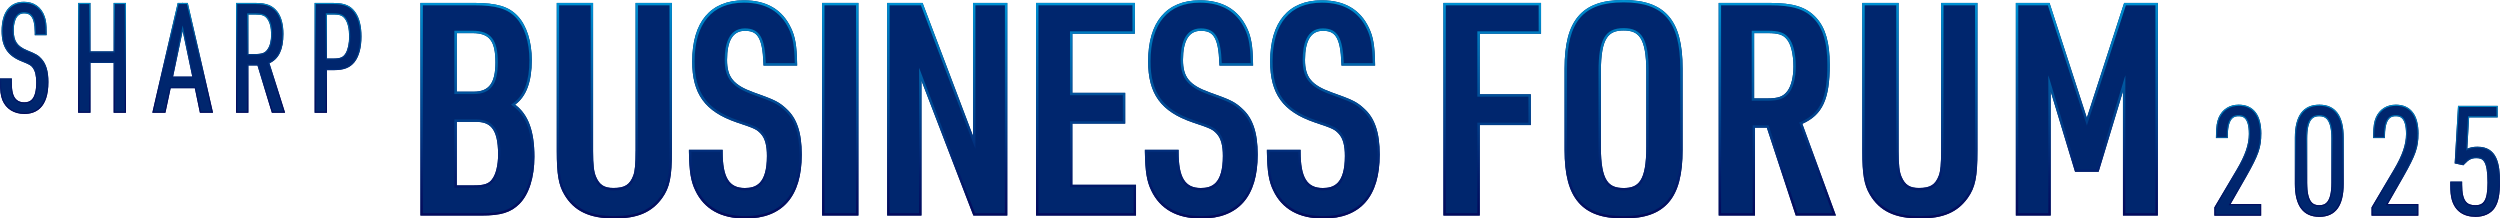
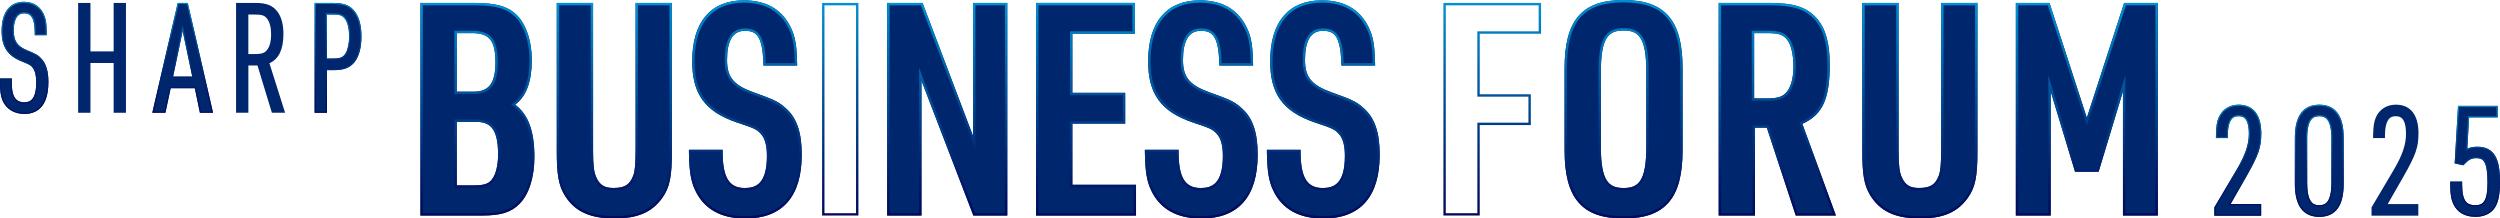
<svg xmlns="http://www.w3.org/2000/svg" xmlns:xlink="http://www.w3.org/1999/xlink" id="_レイヤー_1" data-name="レイヤー 1" viewBox="0 0 1072.39 93.72">
  <defs>
    <style>
      .cls-1 {
        fill: url(#_新規グラデーションスウォッチ_8);
      }

      .cls-2 {
        fill: url(#_新規グラデーションスウォッチ_5-10);
      }

      .cls-3 {
        fill: url(#_新規グラデーションスウォッチ_5-6);
      }

      .cls-4 {
        fill: url(#_新規グラデーションスウォッチ_5-3);
      }

      .cls-5 {
        fill: url(#_新規グラデーションスウォッチ_8-2);
      }

      .cls-6 {
        fill: url(#_新規グラデーションスウォッチ_5-7);
      }

      .cls-7 {
        fill: url(#_新規グラデーションスウォッチ_5-12);
      }

      .cls-8 {
        fill: url(#_新規グラデーションスウォッチ_8-3);
      }

      .cls-9 {
        fill: url(#_新規グラデーションスウォッチ_5-8);
      }

      .cls-10 {
        fill: url(#_新規グラデーションスウォッチ_5-2);
      }

      .cls-11 {
        fill: url(#_新規グラデーションスウォッチ_5);
      }

      .cls-12 {
        fill: url(#_新規グラデーションスウォッチ_8-9);
      }

      .cls-13 {
        fill: url(#_新規グラデーションスウォッチ_8-7);
      }

      .cls-14 {
        fill: url(#_新規グラデーションスウォッチ_5-4);
      }

      .cls-15 {
        fill: url(#_新規グラデーションスウォッチ_5-9);
      }

      .cls-16 {
        fill: url(#_新規グラデーションスウォッチ_5-5);
      }

      .cls-17 {
        fill: url(#_新規グラデーションスウォッチ_5-11);
      }

      .cls-18 {
        fill: url(#_新規グラデーションスウォッチ_8-8);
      }

      .cls-19 {
        fill: url(#_新規グラデーションスウォッチ_8-4);
      }

      .cls-20 {
        fill: #00266e;
      }

      .cls-21 {
        fill: url(#_新規グラデーションスウォッチ_5-13);
      }

      .cls-22 {
        fill: url(#_新規グラデーションスウォッチ_8-5);
      }

      .cls-23 {
        fill: url(#_新規グラデーションスウォッチ_8-6);
      }
    </style>
    <linearGradient id="_新規グラデーションスウォッチ_8" data-name="新規グラデーションスウォッチ 8" x1="959.94" y1="92.5" x2="959.94" y2="44.9" gradientUnits="userSpaceOnUse">
      <stop offset="0" stop-color="#03095b" />
      <stop offset=".14" stop-color="#021061" />
      <stop offset=".36" stop-color="#022673" />
      <stop offset=".62" stop-color="#014990" />
      <stop offset=".92" stop-color="#0079b7" />
      <stop offset="1" stop-color="#0088c4" />
    </linearGradient>
    <linearGradient id="_新規グラデーションスウォッチ_8-2" data-name="新規グラデーションスウォッチ 8" x1="994.87" y1="93" x2="994.87" xlink:href="#_新規グラデーションスウォッチ_8" />
    <linearGradient id="_新規グラデーションスウォッチ_8-3" data-name="新規グラデーションスウォッチ 8" x1="1027.36" x2="1027.36" xlink:href="#_新規グラデーションスウォッチ_8" />
    <linearGradient id="_新規グラデーションスウォッチ_8-4" data-name="新規グラデーションスウォッチ 8" x1="1061.73" y1="93" x2="1061.73" y2="45.4" xlink:href="#_新規グラデーションスウォッチ_8" />
    <linearGradient id="_新規グラデーションスウォッチ_5" data-name="新規グラデーションスウォッチ 5" x1="204.79" y1="92.46" x2="204.79" y2="1.25" gradientUnits="userSpaceOnUse">
      <stop offset="0" stop-color="#03095b" />
      <stop offset=".19" stop-color="#021d6c" />
      <stop offset=".58" stop-color="#01529b" />
      <stop offset="1" stop-color="#0091d2" />
    </linearGradient>
    <linearGradient id="_新規グラデーションスウォッチ_5-2" data-name="新規グラデーションスウォッチ 5" x1="263.52" y1="93.72" x2="263.52" xlink:href="#_新規グラデーションスウォッチ_5" />
    <linearGradient id="_新規グラデーションスウォッチ_5-3" data-name="新規グラデーションスウォッチ 5" x1="319.73" y1="93.72" x2="319.73" y2=".13" xlink:href="#_新規グラデーションスウォッチ_5" />
    <linearGradient id="_新規グラデーションスウォッチ_5-4" data-name="新規グラデーションスウォッチ 5" x1="360.43" x2="360.43" xlink:href="#_新規グラデーションスウォッチ_5" />
    <linearGradient id="_新規グラデーションスウォッチ_5-5" data-name="新規グラデーションスウォッチ 5" x1="406.32" x2="406.32" xlink:href="#_新規グラデーションスウォッチ_5" />
    <linearGradient id="_新規グラデーションスウォッチ_5-6" data-name="新規グラデーションスウォッチ 5" x1="465.86" x2="465.86" xlink:href="#_新規グラデーションスウォッチ_5" />
    <linearGradient id="_新規グラデーションスウォッチ_5-7" data-name="新規グラデーションスウォッチ 5" x1="515.31" y1="93.72" x2="515.31" y2=".13" xlink:href="#_新規グラデーションスウォッチ_5" />
    <linearGradient id="_新規グラデーションスウォッチ_5-8" data-name="新規グラデーションスウォッチ 5" x1="567.65" y1="93.72" x2="567.65" y2=".13" xlink:href="#_新規グラデーションスウォッチ_5" />
    <linearGradient id="_新規グラデーションスウォッチ_8-5" data-name="新規グラデーションスウォッチ 8" x1="10.38" y1="48.87" x2="10.38" y2=".76" xlink:href="#_新規グラデーションスウォッチ_8" />
    <linearGradient id="_新規グラデーションスウォッチ_8-6" data-name="新規グラデーションスウォッチ 8" x1="43.78" y1="48.37" x2="43.78" y2="1.26" xlink:href="#_新規グラデーションスウォッチ_8" />
    <linearGradient id="_新規グラデーションスウォッチ_8-7" data-name="新規グラデーションスウォッチ 8" x1="78.36" y1="48.37" x2="78.36" y2="1" xlink:href="#_新規グラデーションスウォッチ_8" />
    <linearGradient id="_新規グラデーションスウォッチ_8-8" data-name="新規グラデーションスウォッチ 8" x1="111.77" y1="48.37" x2="111.77" y2="1.26" xlink:href="#_新規グラデーションスウォッチ_8" />
    <linearGradient id="_新規グラデーションスウォッチ_8-9" data-name="新規グラデーションスウォッチ 8" x1="145" y1="48.37" x2="145" y2="1.26" xlink:href="#_新規グラデーションスウォッチ_8" />
    <linearGradient id="_新規グラデーションスウォッチ_5-9" data-name="新規グラデーションスウォッチ 5" x1="640.1" x2="640.1" xlink:href="#_新規グラデーションスウォッチ_5" />
    <linearGradient id="_新規グラデーションスウォッチ_5-10" data-name="新規グラデーションスウォッチ 5" x1="696.45" y1="93.72" x2="696.45" y2="0" xlink:href="#_新規グラデーションスウォッチ_5" />
    <linearGradient id="_新規グラデーションスウォッチ_5-11" data-name="新規グラデーションスウォッチ 5" x1="762.38" x2="762.38" xlink:href="#_新規グラデーションスウォッチ_5" />
    <linearGradient id="_新規グラデーションスウォッチ_5-12" data-name="新規グラデーションスウォッチ 5" x1="823.54" y1="93.72" x2="823.54" xlink:href="#_新規グラデーションスウォッチ_5" />
    <linearGradient id="_新規グラデーションスウォッチ_5-13" data-name="新規グラデーションスウォッチ 5" x1="895.16" x2="895.16" xlink:href="#_新規グラデーションスウォッチ_5" />
  </defs>
  <g>
    <g>
      <path class="cls-20" d="M970.01,57.34c0-3.95-.8-7.01-2.39-9.11-1.67-2.21-4.12-3.33-7.31-3.33-3.93,0-6.98,1.93-8.58,5.42v.03c-.81,1.87-1.11,3.79-1.18,7.59l-.02,1.29h5.1v-1.25c.09-8.11,3.26-8.11,4.61-8.11,1.43,0,4.41,0,4.41,7.6,0,4.52-1.55,9.09-5.19,15.27l-9.6,16.22v3.55h20.07v-4.97h-13.13l6.78-11.84c5.27-9.26,6.41-12.52,6.41-18.36Z" />
      <path class="cls-1" d="M960.32,45.39c3.02,0,5.35,1.05,6.91,3.13,1.52,2.01,2.29,4.98,2.29,8.82,0,5.73-1.13,8.95-6.34,18.11l-6.78,11.84-.42.74h13.48v3.98h-19.09v-2.92l9.53-16.1c3.69-6.27,5.26-10.91,5.26-15.52,0-8.09-3.44-8.09-4.91-8.09-1.37,0-5.01,0-5.09,8.6v.77h-4.12v-.79c.08-3.73.36-5.6,1.15-7.42,1.52-3.31,4.41-5.13,8.13-5.13M960.32,44.9c-3.93,0-6.98,1.93-8.58,5.42v.03c-.81,1.87-1.11,3.79-1.18,7.59l-.02,1.29h5.1v-1.25c.09-8.11,3.26-8.11,4.61-8.11,1.43,0,4.41,0,4.41,7.6,0,4.52-1.55,9.09-5.19,15.27l-9.6,16.22v3.55h20.07v-4.97h-13.13l6.78-11.84c5.27-9.26,6.41-12.52,6.41-18.36,0-3.95-.8-7.01-2.39-9.11-1.67-2.21-4.12-3.33-7.31-3.33h0Z" />
    </g>
    <g>
      <path class="cls-20" d="M994.9,44.9c-6.97,0-10.51,4.77-10.51,14.19v19.73c0,9.42,3.53,14.19,10.51,14.19s10.44-4.77,10.44-14.19v-19.73c0-9.41-3.51-14.19-10.44-14.19ZM989.68,78.44v-18.98c0-8.46,2.61-9.6,5.16-9.6s5.23,1.14,5.23,9.6v18.98c0,8.46-2.64,9.6-5.23,9.6s-5.16-1.14-5.16-9.6Z" />
      <path class="cls-5" d="M994.9,45.39c6.6,0,9.95,4.61,9.95,13.7v19.73c0,9.09-3.35,13.7-9.95,13.7s-10.01-4.61-10.01-13.7v-19.73c0-9.09,3.37-13.7,10.01-13.7M994.84,88.53c2.66,0,5.72-1.15,5.72-10.09v-18.98c0-8.94-3.06-10.09-5.72-10.09-3.97,0-5.66,3.02-5.66,10.09v18.98c0,7.07,1.69,10.09,5.66,10.09M994.9,44.9c-6.97,0-10.51,4.77-10.51,14.19v19.73c0,9.42,3.53,14.19,10.51,14.19s10.44-4.77,10.44-14.19v-19.73c0-9.41-3.51-14.19-10.44-14.19h0ZM994.84,88.04c-2.55,0-5.16-1.14-5.16-9.6v-18.98c0-8.46,2.61-9.6,5.16-9.6s5.23,1.14,5.23,9.6v18.98c0,8.46-2.64,9.6-5.23,9.6h0Z" />
    </g>
    <g>
      <path class="cls-20" d="M1037.43,57.34c0-3.95-.8-7.01-2.39-9.11-1.67-2.21-4.12-3.33-7.31-3.33-3.93,0-6.98,1.93-8.58,5.42v.03c-.81,1.87-1.11,3.79-1.18,7.59l-.02,1.29h5.1v-1.25c.09-8.11,3.26-8.11,4.61-8.11,1.43,0,4.41,0,4.41,7.6,0,4.52-1.55,9.09-5.19,15.27l-9.6,16.22v3.55h20.07v-4.97h-13.13l6.78-11.84c5.27-9.26,6.41-12.52,6.41-18.36Z" />
-       <path class="cls-8" d="M1027.74,45.39c3.02,0,5.35,1.05,6.91,3.13,1.52,2.01,2.29,4.98,2.29,8.82,0,5.73-1.13,8.95-6.34,18.11l-6.78,11.84-.42.74h13.48v3.98h-19.09v-2.92l9.53-16.1c3.69-6.27,5.26-10.91,5.26-15.52,0-8.09-3.44-8.09-4.91-8.09-1.37,0-5.01,0-5.09,8.6v.77h-4.12v-.79c.08-3.73.36-5.6,1.15-7.42,1.52-3.31,4.41-5.13,8.13-5.13M1027.74,44.9c-3.93,0-6.98,1.93-8.58,5.42v.03c-.81,1.87-1.11,3.79-1.18,7.59l-.02,1.29h5.1v-1.25c.09-8.11,3.26-8.11,4.61-8.11,1.43,0,4.41,0,4.41,7.6,0,4.52-1.55,9.09-5.19,15.27l-9.6,16.22v3.55h20.07v-4.97h-13.13l6.78-11.84c5.27-9.26,6.41-12.52,6.41-18.36,0-3.95-.8-7.01-2.39-9.11-1.67-2.21-4.12-3.33-7.31-3.33h0Z" />
    </g>
    <g>
      <path class="cls-20" d="M1062.76,62.94c-1.74,0-3.13.26-4.39.86l.78-13.43h12.24v-4.97h-17.01l-1.44,24.68,3.75.82.49-.52c1.81-1.92,3.03-2.54,5.01-2.54,2.75,0,4.85.78,4.85,10.59,0,8.03-1.92,9.6-5.23,9.6-3.5,0-5.66-1.48-5.66-8.85v-1.27h-5.09v1.27c0,3.01.19,4.86.68,6.61,1.41,4.72,4.94,7.21,10.2,7.21,3.58,0,6.56-1.39,8.17-3.82,1.59-2.42,2.27-5.76,2.27-11.18,0-7.45-1.14-15.06-9.63-15.06Z" />
      <path class="cls-19" d="M1070.9,45.89v3.98h-12.22l-.03.46-.78,13.43-.05.83.75-.35c1.17-.55,2.5-.81,4.18-.81,3.66,0,6.13,1.46,7.55,4.46,1.41,2.96,1.59,6.96,1.59,10.11,0,5.32-.65,8.58-2.19,10.91-1.52,2.29-4.35,3.6-7.76,3.6-5.03,0-8.39-2.37-9.73-6.85-.47-1.69-.66-3.51-.66-6.47v-.77h4.11v.77c0,7.75,2.46,9.34,6.16,9.34s5.72-1.69,5.72-10.09c0-9.32-1.88-11.09-5.34-11.09-2.12,0-3.47.68-5.37,2.69l-.3.32-3.07-.67,1.39-23.8h16.05M1071.39,45.4h-17.01l-1.44,24.68,3.75.82.49-.52c1.81-1.92,3.03-2.54,5.01-2.54,2.75,0,4.85.78,4.85,10.59,0,8.03-1.92,9.6-5.23,9.6-3.5,0-5.66-1.48-5.66-8.85v-1.27h-5.09v1.27c0,3.01.19,4.86.68,6.61,1.41,4.72,4.94,7.21,10.2,7.21,3.58,0,6.56-1.39,8.17-3.82,1.59-2.42,2.27-5.76,2.27-11.18,0-7.45-1.14-15.06-9.63-15.06-1.74,0-3.13.26-4.39.86l.78-13.43h12.24v-4.97h0Z" />
    </g>
  </g>
  <g>
    <g>
      <path class="cls-20" d="M220.95,44.88c4.75-3.41,7.16-9.81,7.16-19.06,0-7.93-2.19-14.82-6-18.9-3.87-4.13-8.97-5.67-18.82-5.67h-22.94v91.21h26.2c8.32,0,12.58-1.31,16.29-5.02,4.07-4.07,6.4-11.42,6.4-20.17,0-11.02-2.64-18.18-8.29-22.39ZM195.93,52.27h8.24c5.7,0,9.49,2.38,9.49,14,0,4.57-.96,8.52-2.56,10.59l-.02.03c-1.42,1.97-3.42,2.63-7.91,2.63h-7.23v-27.24ZM203.29,39.32h-7.36V14.21h6.73c7.28,0,9.86,3.3,9.86,12.62,0,8.76-2.76,12.49-9.24,12.49Z" />
      <path class="cls-11" d="M203.29,2.28c9.53,0,14.42,1.45,18.07,5.35,3.64,3.89,5.73,10.52,5.73,18.2,0,8.89-2.27,15.02-6.73,18.23l-1.14.82,1.12.84c5.37,4,7.88,10.86,7.88,21.57,0,8.48-2.22,15.57-6.1,19.45-3.49,3.49-7.56,4.72-15.57,4.72h-25.17V2.28h21.92M194.91,40.34h8.38c7.1,0,10.26-4.17,10.26-13.52,0-9.82-3.05-13.64-10.89-13.64h-7.76v27.16M194.91,80.53h8.26c4.14,0,6.89-.5,8.73-3.05,1.74-2.24,2.78-6.43,2.78-11.22,0-10.67-3.05-15.02-10.51-15.02h-9.26v29.29M203.29,1.25h-22.94v91.21h26.2c8.32,0,12.58-1.31,16.29-5.02,4.07-4.07,6.4-11.42,6.4-20.17,0-11.02-2.64-18.18-8.29-22.39,4.75-3.41,7.16-9.81,7.16-19.06,0-7.93-2.19-14.82-6-18.9-3.87-4.13-8.97-5.67-18.82-5.67h0ZM195.93,39.32V14.21h6.73c7.28,0,9.86,3.3,9.86,12.62,0,8.76-2.76,12.49-9.24,12.49h-7.36ZM195.93,79.51v-27.24h8.24c5.7,0,9.49,2.38,9.49,14,0,4.57-.96,8.52-2.56,10.59l-.02.03c-1.42,1.97-3.42,2.63-7.91,2.63h-7.23Z" />
    </g>
    <g>
      <path class="cls-20" d="M272.63,64.76c0,5.6-.27,8.53-.94,10.45-1.51,4.05-3.66,5.42-8.54,5.42-3.93,0-5.95-1.28-7.44-4.72-.95-2.13-1.3-5.15-1.3-11.15V1.25h-15.58v63.51c0,10.04.79,14.59,3.26,18.74,4.18,7.06,10.8,10.21,21.44,10.21,9.94,0,16.07-2.62,20.52-8.77,3.24-4.53,4.18-9.06,4.18-20.18V1.25h-15.58v63.51Z" />
      <path class="cls-10" d="M287.19,2.28v62.49c0,10.87-.89,15.26-3.98,19.58-4.23,5.85-10.12,8.34-19.69,8.34-10.24,0-16.58-2.99-20.56-9.71-2.36-3.97-3.11-8.4-3.11-18.22V2.28h13.54v62.49c0,6.16.38,9.29,1.38,11.56,1.66,3.84,4.01,5.34,8.38,5.34,5.28,0,7.85-1.65,9.51-6.1.72-2.05,1-5.07,1-10.79V2.28h13.54M288.21,1.25h-15.58v63.51c0,5.6-.27,8.53-.95,10.45-1.51,4.05-3.66,5.42-8.54,5.42-3.93,0-5.95-1.28-7.44-4.72-.95-2.13-1.3-5.15-1.3-11.15V1.25h-15.58v63.51c0,10.04.79,14.59,3.26,18.74,4.18,7.06,10.8,10.21,21.44,10.21,9.94,0,16.07-2.62,20.52-8.77,3.24-4.53,4.18-9.06,4.18-20.18V1.25h0Z" />
    </g>
    <g>
      <path class="cls-20" d="M337.25,46.57c-3.13-2.87-4.96-3.78-13.95-6.95-8.65-3.12-11.42-6.51-11.42-13.92,0-8.29,2.56-12.49,7.61-12.49s7.58,2.24,7.99,14.03l.03.87h14.44l-.02-.92c-.13-7.49-.81-11.46-2.59-15.14-3.69-7.91-10.5-11.92-20.23-11.92-14.31,0-22.19,9.3-22.19,26.2,0,13.94,5.51,21.52,19.02,26.15,8.17,2.72,8.65,3.03,10.5,5,1.73,1.96,2.53,4.95,2.53,9.42,0,12.11-4.8,13.75-9.49,13.75-6.74,0-9.49-4.49-9.49-15.5v-.9h-14.47v.92c.15,8.43.83,12.6,2.73,16.53,3.8,7.99,11.02,12.04,21.48,12.04,7.93,0,14.02-2.36,18.1-7.01,4.04-4.61,6.09-11.49,6.09-20.44,0-9.4-2.13-15.67-6.68-19.7Z" />
      <path class="cls-4" d="M319.11,1.15c9.3,0,15.79,3.81,19.31,11.34,1.7,3.52,2.35,7.35,2.49,14.59h-12.41c-.39-11-2.75-14.9-9-14.9-7.14,0-8.63,7.35-8.63,13.52,0,7.86,3.05,11.62,12.11,14.89,8.83,3.11,10.61,3.99,13.61,6.75,4.32,3.83,6.33,9.84,6.33,18.93s-1.96,15.35-5.84,19.77c-3.87,4.42-9.71,6.66-17.33,6.66-10.03,0-16.94-3.85-20.56-11.46-1.82-3.75-2.48-7.8-2.61-15.98h12.41c.02,11.5,3.17,16.4,10.51,16.4,4.89,0,10.51-1.68,10.51-14.77,0-4.73-.88-7.94-2.81-10.12-2.07-2.19-2.88-2.59-10.91-5.27-13.02-4.46-18.33-11.76-18.33-25.18,0-16.23,7.52-25.17,21.17-25.17M319.11.13c-14.31,0-22.19,9.3-22.19,26.2,0,13.94,5.51,21.52,19.02,26.15,8.17,2.72,8.65,3.03,10.5,5,1.73,1.96,2.53,4.95,2.53,9.42,0,12.11-4.8,13.75-9.49,13.75-6.74,0-9.49-4.49-9.49-15.5v-.9h-14.47v.92c.15,8.43.83,12.6,2.73,16.53,3.8,7.99,11.02,12.04,21.48,12.04,7.93,0,14.02-2.36,18.1-7.01,4.04-4.61,6.09-11.49,6.09-20.44,0-9.4-2.13-15.67-6.68-19.7-3.13-2.87-4.96-3.78-13.95-6.95-8.65-3.12-11.42-6.51-11.42-13.92,0-8.29,2.56-12.49,7.61-12.49s7.58,2.24,7.99,14.03l.03.87h14.44l-.02-.92c-.13-7.49-.81-11.46-2.59-15.14-3.69-7.91-10.5-11.92-20.23-11.92h0Z" />
    </g>
    <g>
-       <rect class="cls-20" x="352.64" y="1.25" width="15.58" height="91.21" />
      <path class="cls-14" d="M367.2,2.28v89.17h-13.54V2.28h13.54M368.22,1.25h-15.58v91.21h15.58V1.25h0Z" />
    </g>
    <g>
      <polygon class="cls-20" points="417.38 58.32 395.74 1.25 380.56 1.25 380.56 92.46 395.27 92.46 395.27 34.58 417.53 92.46 432.08 92.46 432.08 1.25 417.38 1.25 417.38 58.32" />
      <path class="cls-16" d="M431.06,2.28v89.17h-12.82l-22.01-57.23-1.98-5.14v62.38h-12.66V2.28h13.45l21.39,56.41,1.98,5.22V2.28h12.66M432.08,1.25h-14.71v57.07L395.74,1.25h-15.18v91.21h14.71v-57.89l22.27,57.89h14.55V1.25h0Z" />
    </g>
    <g>
      <polygon class="cls-20" points="460 53.02 482.67 53.02 482.67 39.82 460 39.82 460 14.46 486.8 14.46 486.8 1.25 444.42 1.25 444.42 92.46 487.3 92.46 487.3 79.26 460 79.26 460 53.02" />
      <path class="cls-3" d="M485.78,2.28v11.16h-26.8v27.41h22.66v11.16h-22.66v28.29h27.3v11.16h-40.83V2.28h40.33M486.8,1.25h-42.38v91.21h42.88v-13.2h-27.3v-26.24h22.66v-13.2h-22.66V14.46h26.8V1.25h0Z" />
    </g>
    <g>
      <path class="cls-20" d="M532.83,46.57c-3.13-2.87-4.96-3.78-13.95-6.95-8.65-3.12-11.42-6.51-11.42-13.92,0-8.29,2.56-12.49,7.61-12.49s7.58,2.24,7.99,14.03l.03.87h14.44l-.02-.92c-.13-7.49-.81-11.46-2.59-15.14-3.69-7.91-10.5-11.92-20.23-11.92-14.31,0-22.19,9.3-22.19,26.2,0,13.94,5.51,21.52,19.02,26.15,8.17,2.72,8.65,3.03,10.5,5,1.73,1.96,2.53,4.95,2.53,9.42,0,12.11-4.8,13.75-9.49,13.75-6.74,0-9.49-4.49-9.49-15.5v-.9h-14.47v.92c.15,8.43.83,12.6,2.73,16.53,3.8,7.99,11.02,12.04,21.48,12.04,7.93,0,14.02-2.36,18.1-7.01,4.04-4.61,6.09-11.49,6.09-20.44,0-9.4-2.13-15.67-6.68-19.7Z" />
      <path class="cls-6" d="M514.69,1.15c9.3,0,15.79,3.81,19.31,11.34,1.7,3.52,2.35,7.35,2.49,14.59h-12.41c-.39-11-2.75-14.9-9-14.9-7.14,0-8.63,7.35-8.63,13.52,0,7.86,3.05,11.62,12.11,14.89,8.83,3.11,10.61,3.99,13.61,6.75,4.32,3.83,6.33,9.84,6.33,18.93s-1.96,15.35-5.84,19.77c-3.87,4.42-9.71,6.66-17.33,6.66-10.03,0-16.94-3.85-20.56-11.46-1.82-3.75-2.48-7.8-2.61-15.98h12.41c.02,11.5,3.17,16.4,10.51,16.4,4.89,0,10.51-1.68,10.51-14.77,0-4.73-.88-7.94-2.81-10.12-2.07-2.19-2.88-2.59-10.91-5.27-13.02-4.46-18.33-11.76-18.33-25.18,0-16.23,7.52-25.17,21.17-25.17M514.69.13c-14.31,0-22.19,9.3-22.19,26.2,0,13.94,5.51,21.52,19.02,26.15,8.17,2.72,8.65,3.03,10.5,5,1.73,1.96,2.53,4.95,2.53,9.42,0,12.11-4.8,13.75-9.49,13.75-6.74,0-9.49-4.49-9.49-15.5v-.9h-14.47v.92c.15,8.43.83,12.6,2.73,16.53,3.8,7.99,11.02,12.04,21.48,12.04,7.93,0,14.02-2.36,18.1-7.01,4.04-4.61,6.09-11.49,6.09-20.44,0-9.4-2.13-15.67-6.68-19.7-3.13-2.87-4.96-3.78-13.95-6.95-8.65-3.12-11.42-6.51-11.42-13.92,0-8.29,2.56-12.49,7.61-12.49s7.58,2.24,7.99,14.03l.03.87h14.44l-.02-.92c-.13-7.49-.81-11.46-2.59-15.14-3.69-7.91-10.5-11.92-20.23-11.92h0Z" />
    </g>
    <g>
      <path class="cls-20" d="M585.17,46.57c-3.13-2.87-4.96-3.78-13.95-6.95-8.65-3.12-11.42-6.51-11.42-13.92,0-8.29,2.56-12.49,7.61-12.49s7.58,2.24,7.99,14.03l.03.87h14.44l-.02-.92c-.13-7.49-.81-11.46-2.59-15.14-3.69-7.91-10.5-11.92-20.23-11.92-14.31,0-22.19,9.3-22.19,26.2,0,13.94,5.51,21.52,19.02,26.15,8.17,2.72,8.65,3.03,10.5,5,1.73,1.96,2.53,4.95,2.53,9.42,0,12.11-4.8,13.75-9.49,13.75-6.74,0-9.49-4.49-9.49-15.5v-.9h-14.47v.92c.15,8.43.83,12.6,2.73,16.53,3.8,7.99,11.02,12.04,21.48,12.04,7.93,0,14.02-2.36,18.1-7.01,4.04-4.61,6.09-11.49,6.09-20.44,0-9.4-2.13-15.67-6.68-19.7Z" />
      <path class="cls-9" d="M567.03,1.15c9.3,0,15.79,3.81,19.31,11.34,1.7,3.52,2.35,7.35,2.49,14.59h-12.41c-.39-11-2.75-14.9-9-14.9-7.14,0-8.63,7.35-8.63,13.52,0,7.86,3.05,11.62,12.11,14.89,8.83,3.11,10.61,3.99,13.61,6.75,4.32,3.83,6.33,9.84,6.33,18.93s-1.96,15.35-5.84,19.77c-3.87,4.42-9.71,6.66-17.33,6.66-10.03,0-16.94-3.85-20.56-11.46-1.82-3.75-2.48-7.8-2.61-15.98h12.41c.02,11.5,3.17,16.4,10.51,16.4,4.89,0,10.51-1.68,10.51-14.77,0-4.73-.88-7.94-2.81-10.12-2.07-2.19-2.88-2.59-10.91-5.27-13.02-4.46-18.33-11.76-18.33-25.18,0-16.23,7.52-25.17,21.17-25.17M567.03.13c-14.31,0-22.19,9.3-22.19,26.2,0,13.94,5.51,21.52,19.02,26.15,8.17,2.72,8.65,3.03,10.5,5,1.73,1.96,2.53,4.95,2.53,9.42,0,12.11-4.8,13.75-9.49,13.75-6.74,0-9.49-4.49-9.49-15.5v-.9h-14.47v.92c.15,8.43.83,12.6,2.73,16.53,3.8,7.99,11.02,12.04,21.48,12.04,7.93,0,14.02-2.36,18.1-7.01,4.04-4.61,6.09-11.49,6.09-20.44,0-9.4-2.13-15.67-6.68-19.7-3.13-2.87-4.96-3.78-13.95-6.95-8.65-3.12-11.42-6.51-11.42-13.92,0-8.29,2.56-12.49,7.61-12.49s7.58,2.24,7.99,14.03l.03.87h14.44l-.02-.92c-.13-7.49-.81-11.46-2.59-15.14-3.69-7.91-10.5-11.92-20.23-11.92h0Z" />
    </g>
  </g>
  <g>
    <g>
      <path class="cls-20" d="M11.67,21.58c-4.26-1.74-5.77-3.96-5.77-8.5,0-2.74.57-7.35,4.41-7.35,2.35,0,4.53.98,4.6,8.11v1.25h5.09v-1.27c0-3.28-.22-5.04-.82-6.72C17.76,3.01,14.58.76,10.26.76,4.17.76.69,5.32.69,13.27c0,6.8,2.61,10.72,8.72,13.1,3.48,1.41,3.81,1.63,4.64,2.71,1.03,1.42,1.49,3.36,1.49,6.29,0,7.56-2.76,8.53-5.16,8.53-2.65,0-4.32-1.43-4.94-4.25-.28-1.29-.35-2.18-.35-4.73v-1.27H0v1.27c0,4.04.26,6.07,1.03,8.04,1.56,3.75,4.99,5.9,9.41,5.9,4.71,0,10.32-2.37,10.32-13.69,0-4.5-.91-7.65-2.89-9.9-1.43-1.58-2.3-2.09-6.2-3.69Z" />
      <path class="cls-22" d="M10.26,1.26c4.1,0,7.11,2.13,8.47,6.01.58,1.62.79,3.34.79,6.56v.77h-4.1v-.77c-.08-7.58-2.62-8.6-5.1-8.6-3.16,0-4.91,2.78-4.91,7.84,0,4.73,1.65,7.15,6.07,8.96,3.81,1.56,4.66,2.06,6.02,3.56,1.89,2.16,2.77,5.2,2.77,9.58,0,8.63-3.4,13.2-9.83,13.2-4.21,0-7.48-2.04-8.95-5.59-.75-1.9-1-3.88-1-7.86v-.77h4.11v.77c0,2.59.07,3.5.36,4.83.67,3.03,2.55,4.63,5.42,4.63,2.43,0,5.66-.94,5.66-9.03,0-3.04-.49-5.07-1.6-6.6-.93-1.2-1.38-1.46-4.85-2.87C3.69,23.61,1.18,19.83,1.18,13.27,1.18,5.63,4.49,1.26,10.26,1.26M10.26.76C4.17.76.69,5.32.69,13.27c0,6.8,2.61,10.72,8.72,13.1,3.48,1.41,3.81,1.63,4.64,2.71,1.03,1.42,1.49,3.36,1.49,6.29,0,7.56-2.76,8.53-5.16,8.53-2.65,0-4.32-1.43-4.94-4.25-.28-1.29-.35-2.18-.35-4.73v-1.27H0v1.27C0,38.97.26,40.99,1.03,42.97c1.56,3.75,4.99,5.9,9.41,5.9,4.71,0,10.32-2.37,10.32-13.69,0-4.5-.91-7.65-2.89-9.9-1.43-1.58-2.3-2.09-6.2-3.69-4.26-1.74-5.77-3.96-5.77-8.5,0-2.74.57-7.35,4.41-7.35,2.35,0,4.53.98,4.6,8.11v1.25h5.09v-1.27c0-3.28-.22-5.04-.82-6.72C17.76,3.01,14.58.76,10.26.76h0Z" />
    </g>
    <g>
      <polygon class="cls-20" points="48.75 22.05 38.8 22.05 38.8 1.26 33.52 1.26 33.52 48.37 38.8 48.37 38.8 27.02 48.75 27.02 48.75 48.37 54.03 48.37 54.03 1.26 48.75 1.26 48.75 22.05" />
-       <path class="cls-23" d="M53.54,1.75v46.12h-4.29v-21.35h-10.94v21.35h-4.29V1.75h4.29v20.79h10.94V1.75h4.29M54.03,1.26h-5.28v20.79h-9.95V1.26h-5.28v47.11h5.28v-21.35h9.95v21.35h5.28V1.26h0Z" />
    </g>
    <g>
      <path class="cls-20" d="M78.41,1.26l-.05-.26-.05.26h-2.08l-10.89,47.11h5.61l2.25-10.55h10.37l2.19,10.55h5.62L80.55,1.26h-2.14ZM74.24,32.85l4.12-19.56,4.12,19.56h-8.24Z" />
      <path class="cls-13" d="M80.16,1.75l10.59,46.12h-4.6l-2.1-10.16-.08-.39h-11.17l-.08.39-2.16,10.16h-4.6L76.62,1.75h3.54M73.63,33.34h9.45l-.13-.59-4.12-19.56-.48-2.29-.48,2.29-4.12,19.56-.13.59M78.36,1l-.05.26h-2.08l-10.89,47.11h5.61l2.25-10.55h10.37l2.18,10.55h5.62L80.55,1.26h-2.14l-.05-.26h0ZM74.24,32.85l4.12-19.56,4.12,19.56h-8.24Z" />
    </g>
    <g>
      <path class="cls-20" d="M121.58,14.64c0-4.06-.84-7.28-2.51-9.57-2.09-2.74-4.74-3.81-9.43-3.81h-8.38v47.11h5.28v-20.29h3.91l6.18,20.29h5.66l-6.72-21.24c4.04-1.83,6-5.93,6-12.49ZM106.53,6.23h2.98c3.08,0,4.07.55,5.01,1.72,1.16,1.43,1.78,3.78,1.78,6.82,0,2.77-.51,4.9-1.53,6.34-.99,1.43-2,2.07-5.39,2.07h-2.85V6.23Z" />
-       <path class="cls-18" d="M109.64,1.75c4.52,0,7.06,1.01,9.04,3.6,1.6,2.2,2.41,5.32,2.41,9.28,0,6.36-1.87,10.3-5.72,12.04l-.4.18.13.42,6.51,20.6h-4.62l-6.07-19.94-.11-.35h-4.77v20.29h-4.29V1.75h7.89M106.04,23.67h3.35c3.59,0,4.73-.74,5.79-2.28,1.07-1.52,1.61-3.75,1.61-6.62,0-3.15-.65-5.61-1.89-7.13-1.02-1.26-2.13-1.9-5.39-1.9h-3.47v17.93M109.64,1.26h-8.38v47.11h5.28v-20.29h3.91l6.18,20.29h5.66l-6.72-21.24c4.04-1.83,6-5.93,6-12.49,0-4.06-.84-7.28-2.51-9.57-2.09-2.74-4.74-3.81-9.43-3.81h0ZM106.53,23.17V6.23h2.98c3.08,0,4.07.55,5.01,1.72,1.16,1.43,1.78,3.78,1.78,6.82,0,2.77-.51,4.9-1.53,6.34-.99,1.43-2,2.07-5.39,2.07h-2.85Z" />
    </g>
    <g>
      <path class="cls-20" d="M152.58,5.45c-2.01-3.01-4.67-4.18-9.48-4.18h-8.13v47.11h5.28v-18.29h2.92c4.37,0,6.97-1.02,8.98-3.53l.02-.03c1.91-2.52,2.88-6.18,2.88-10.88,0-4.31-.83-7.74-2.46-10.19ZM140.24,6.23h2.79c3.05,0,4.03.62,4.97,1.91,1.15,1.59,1.76,4.2,1.76,7.56,0,2.95-.53,5.48-1.5,7.15-1.01,1.6-1.98,2.26-5.35,2.26h-2.67V6.23Z" />
      <path class="cls-12" d="M143.09,1.75c4.63,0,7.17,1.11,9.07,3.97,1.58,2.37,2.38,5.7,2.38,9.92,0,4.58-.93,8.14-2.79,10.6-1.9,2.38-4.39,3.35-8.59,3.35h-3.41v18.29h-4.29V1.75h7.64M139.75,25.6h3.16c3.59,0,4.68-.77,5.77-2.51,1.01-1.74,1.57-4.36,1.57-7.39,0-3.46-.64-6.18-1.85-7.85-1.02-1.4-2.12-2.12-5.37-2.12h-3.28v19.87M143.09,1.26h-8.13v47.11h5.28v-18.29h2.92c4.37,0,6.97-1.02,8.98-3.53l.02-.03c1.91-2.52,2.88-6.18,2.88-10.88,0-4.31-.83-7.74-2.46-10.19-2.01-3.01-4.67-4.18-9.48-4.18h0ZM140.24,25.11V6.23h2.79c3.05,0,4.03.62,4.97,1.91,1.15,1.59,1.76,4.2,1.76,7.56,0,2.95-.53,5.48-1.5,7.15-1.01,1.6-1.98,2.26-5.35,2.26h-2.67Z" />
    </g>
  </g>
  <g>
    <g>
-       <polygon class="cls-20" points="619.16 92.46 634.75 92.46 634.75 53.65 656.66 53.65 656.66 40.44 634.75 40.44 634.75 14.46 661.04 14.46 661.04 1.25 619.16 1.25 619.16 92.46" />
      <path class="cls-15" d="M660.02,2.28v11.16h-26.3v28.03h21.91v11.16h-21.91v38.82h-13.54V2.28h39.83M661.04,1.25h-41.88v91.21h15.58v-38.82h21.91v-13.2h-21.91V14.46h26.3V1.25h0Z" />
    </g>
    <g>
      <path class="cls-20" d="M696.45,0c-9.18,0-15.35,2.22-19.42,6.98-4.02,4.71-5.9,11.85-5.9,22.47v34.81c0,10.62,1.87,17.76,5.9,22.47,4.07,4.77,10.24,6.98,19.42,6.98s15.35-2.22,19.42-6.98c4.02-4.71,5.9-11.85,5.9-22.47V29.45c0-10.6-1.89-17.74-5.95-22.47-4.03-4.7-10.37-6.98-19.38-6.98ZM686.71,30.71c0-14.82,3.42-17.63,9.74-17.63s9.74,2.81,9.74,17.63v32.31c0,14.82-3.42,17.63-9.74,17.63s-9.74-2.81-9.74-17.63V30.71Z" />
      <path class="cls-2" d="M696.45,1.02c8.69,0,14.78,2.17,18.6,6.63,3.89,4.54,5.7,11.47,5.7,21.8v34.81c0,10.36-1.8,17.29-5.65,21.8-3.86,4.52-9.78,6.63-18.65,6.63s-14.79-2.11-18.64-6.63c-3.86-4.52-5.65-11.45-5.65-21.8V29.45c0-10.36,1.8-17.29,5.65-21.8,3.86-4.52,9.78-6.63,18.64-6.63M696.45,81.66c7.95,0,10.76-4.88,10.76-18.65V30.71c0-13.77-2.82-18.65-10.76-18.65s-10.76,4.88-10.76,18.65v32.31c0,13.77,2.82,18.65,10.76,18.65M696.45,0C687.27,0,681.09,2.22,677.02,6.98c-4.02,4.71-5.9,11.85-5.9,22.47v34.81c0,10.62,1.87,17.76,5.9,22.47,4.07,4.77,10.24,6.98,19.42,6.98s15.35-2.22,19.42-6.98c4.02-4.71,5.9-11.85,5.9-22.47V29.45c0-10.6-1.89-17.74-5.95-22.47C711.8,2.28,705.46,0,696.45,0h0ZM696.45,80.64c-6.32,0-9.74-2.81-9.74-17.63V30.71c0-14.82,3.42-17.63,9.74-17.63s9.74,2.81,9.74,17.63v32.31c0,14.82-3.42,17.63-9.74,17.63h0Z" />
    </g>
    <g>
      <path class="cls-20" d="M784.88,27.7c0-9.35-1.83-15.71-5.75-20.02-4.3-4.69-9.77-6.43-20.2-6.43h-21.69v91.21h15.58v-37.69h5.08l12.4,37.69h17.23l-14.42-39.35c8.68-3.86,11.78-10.64,11.78-25.41ZM752.45,14.21h5.86c4.41,0,6.52.67,8.07,2.55l.02.03c1.82,2.04,2.9,6.45,2.9,11.8,0,4.44-.94,8.26-2.57,10.47-1.84,2.41-3.89,3.15-8.8,3.15h-5.48V14.21Z" />
      <path class="cls-17" d="M758.93,2.28c10.1,0,15.37,1.65,19.44,6.09,3.74,4.11,5.48,10.26,5.48,19.33,0,14.41-2.92,20.81-11.17,24.48l-.87.39.33.9,13.92,37.98h-15.02l-12.16-36.99-.23-.7h-6.84v37.69h-13.54V2.28h20.67M751.42,43.22h6.5c5.23,0,7.56-.86,9.62-3.57,1.76-2.39,2.77-6.43,2.77-11.08,0-5.67-1.15-10.22-3.16-12.47-1.75-2.13-4.16-2.92-8.86-2.92h-6.88v30.04M758.93,1.25h-21.69v91.21h15.58v-37.69h5.08l12.4,37.69h17.23l-14.42-39.35c8.68-3.86,11.78-10.64,11.78-25.41,0-9.35-1.83-15.71-5.75-20.02-4.3-4.69-9.77-6.43-20.2-6.43h0ZM752.45,42.2V14.21h5.86c4.41,0,6.52.67,8.07,2.55l.02.03c1.82,2.04,2.9,6.45,2.9,11.8,0,4.44-.94,8.26-2.57,10.47-1.84,2.41-3.89,3.15-8.8,3.15h-5.48Z" />
    </g>
    <g>
      <path class="cls-20" d="M832.65,64.76c0,5.6-.27,8.53-.95,10.45-1.51,4.05-3.66,5.42-8.54,5.42-3.93,0-5.95-1.28-7.44-4.72-.95-2.13-1.3-5.15-1.3-11.15V1.25h-15.58v63.51c0,10.04.79,14.59,3.26,18.74,4.18,7.06,10.8,10.21,21.44,10.21,9.94,0,16.07-2.62,20.52-8.77,3.24-4.53,4.18-9.06,4.18-20.18V1.25h-15.58v63.51Z" />
      <path class="cls-7" d="M847.21,2.28v62.49c0,10.87-.89,15.26-3.98,19.58-4.23,5.85-10.12,8.34-19.69,8.34-10.24,0-16.58-2.99-20.56-9.71-2.36-3.97-3.11-8.4-3.11-18.22V2.28h13.54v62.49c0,6.16.38,9.29,1.38,11.56,1.66,3.84,4.01,5.34,8.38,5.34,5.28,0,7.85-1.65,9.51-6.1.72-2.05,1-5.07,1-10.79V2.28h13.54M848.23,1.25h-15.58v63.51c0,5.6-.27,8.53-.95,10.45-1.51,4.05-3.66,5.42-8.54,5.42-3.93,0-5.95-1.28-7.44-4.72-.95-2.13-1.3-5.15-1.3-11.15V1.25h-15.58v63.51c0,10.04.79,14.59,3.26,18.74,4.18,7.06,10.8,10.21,21.44,10.21,9.94,0,16.07-2.62,20.52-8.77,3.24-4.53,4.18-9.06,4.18-20.18V1.25h0Z" />
    </g>
    <g>
      <polygon class="cls-20" points="911.16 1.25 895.16 50.56 879.16 1.25 864.71 1.25 864.71 92.46 879.66 92.46 879.66 39.19 890.11 73.68 900.21 73.68 910.66 39.19 910.66 92.46 925.62 92.46 925.62 1.25 911.16 1.25" />
      <path class="cls-21" d="M924.59,2.28v89.17h-12.91v-59.16l-2,6.61-10.22,33.76h-8.59l-10.22-33.76-2-6.61v59.16h-12.91V2.28h12.69l15.77,48.6.97,3,.97-3,15.77-48.6h12.69M925.62,1.25h-14.46l-16,49.31-16-49.31h-14.46v91.21h14.96v-53.27l10.44,34.49h10.11l10.44-34.49v53.27h14.96V1.25h0Z" />
    </g>
  </g>
</svg>